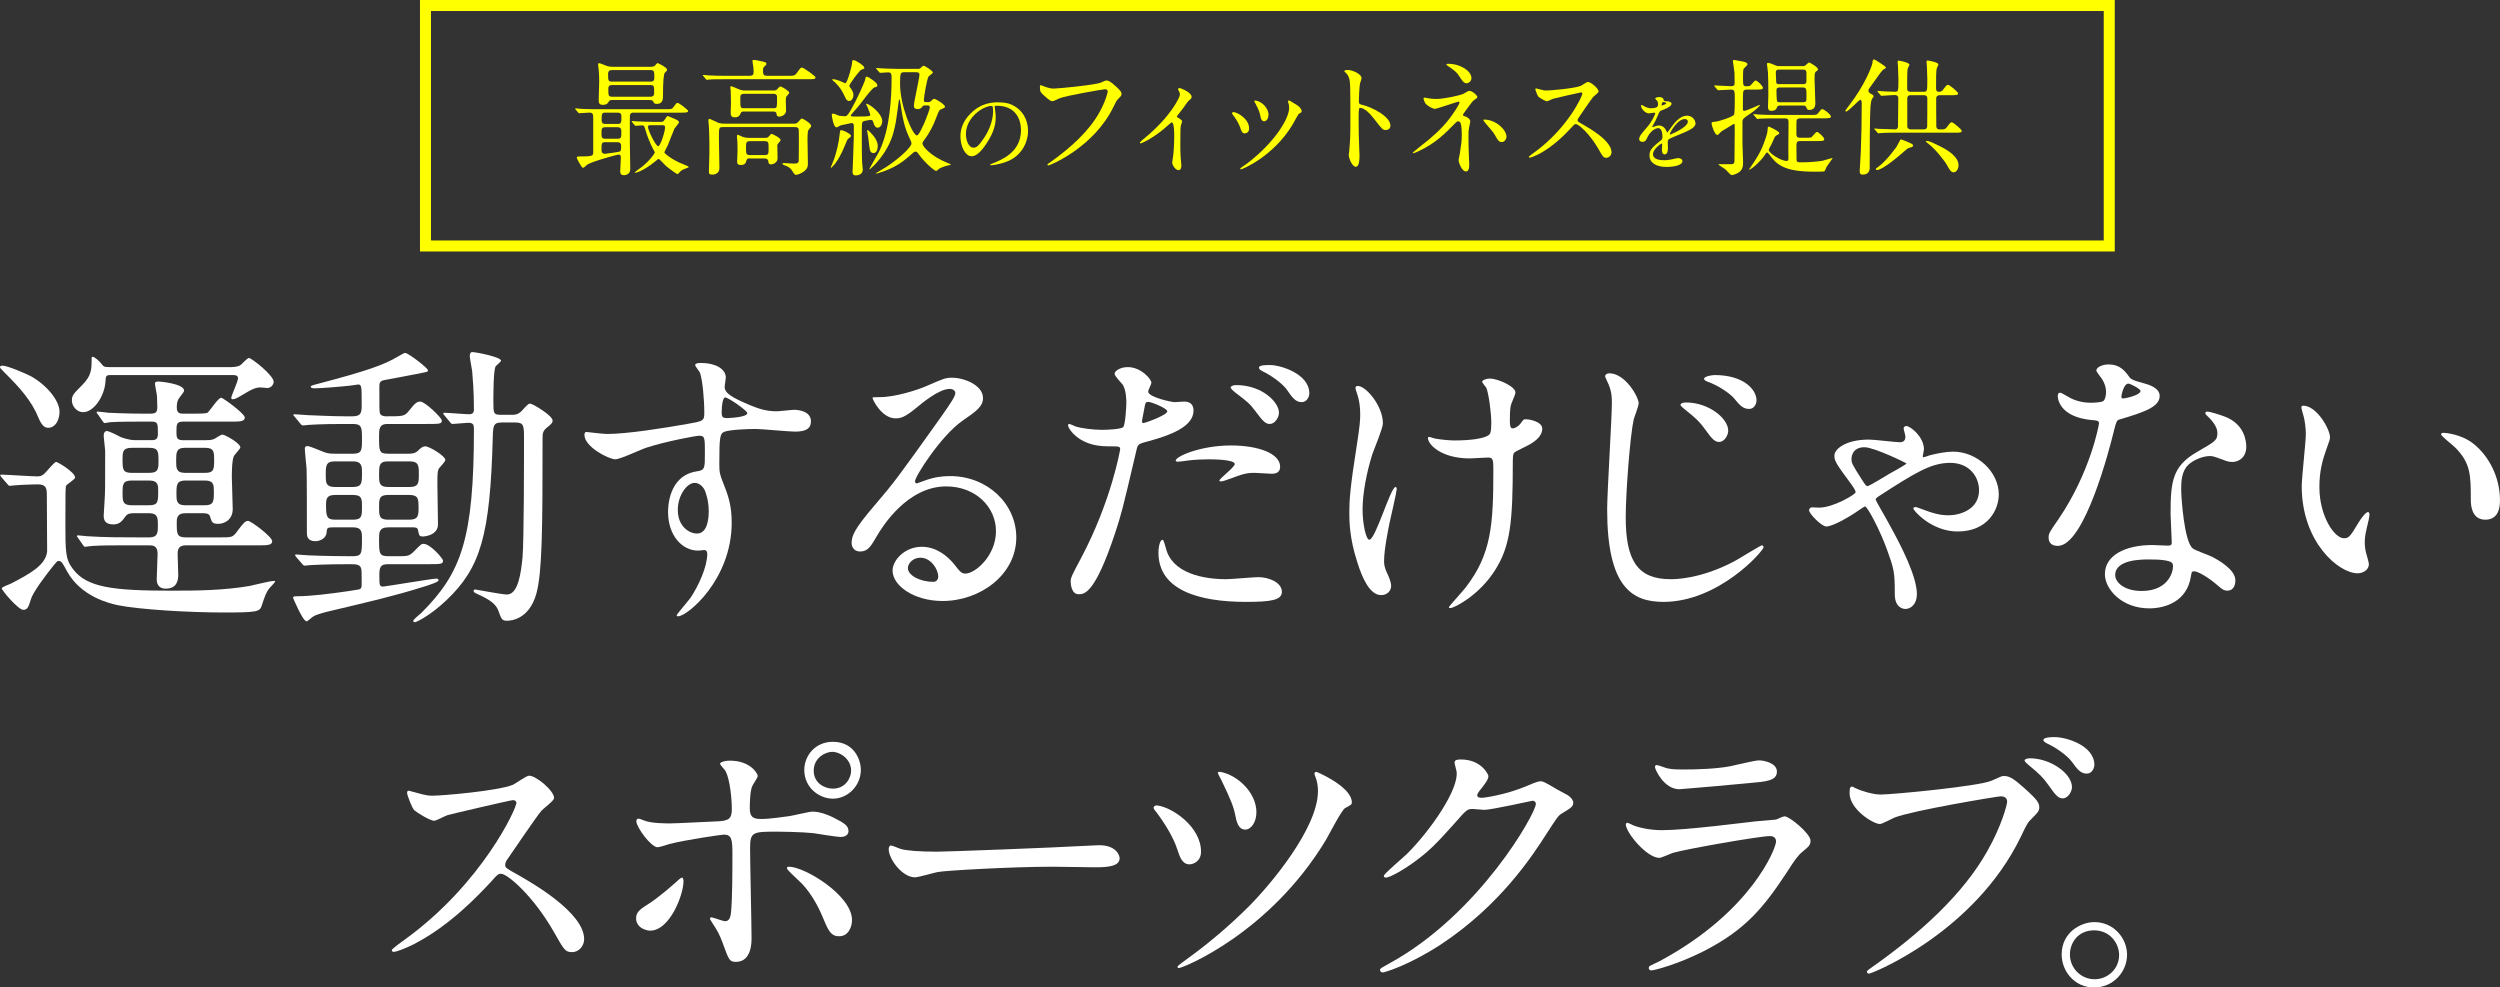
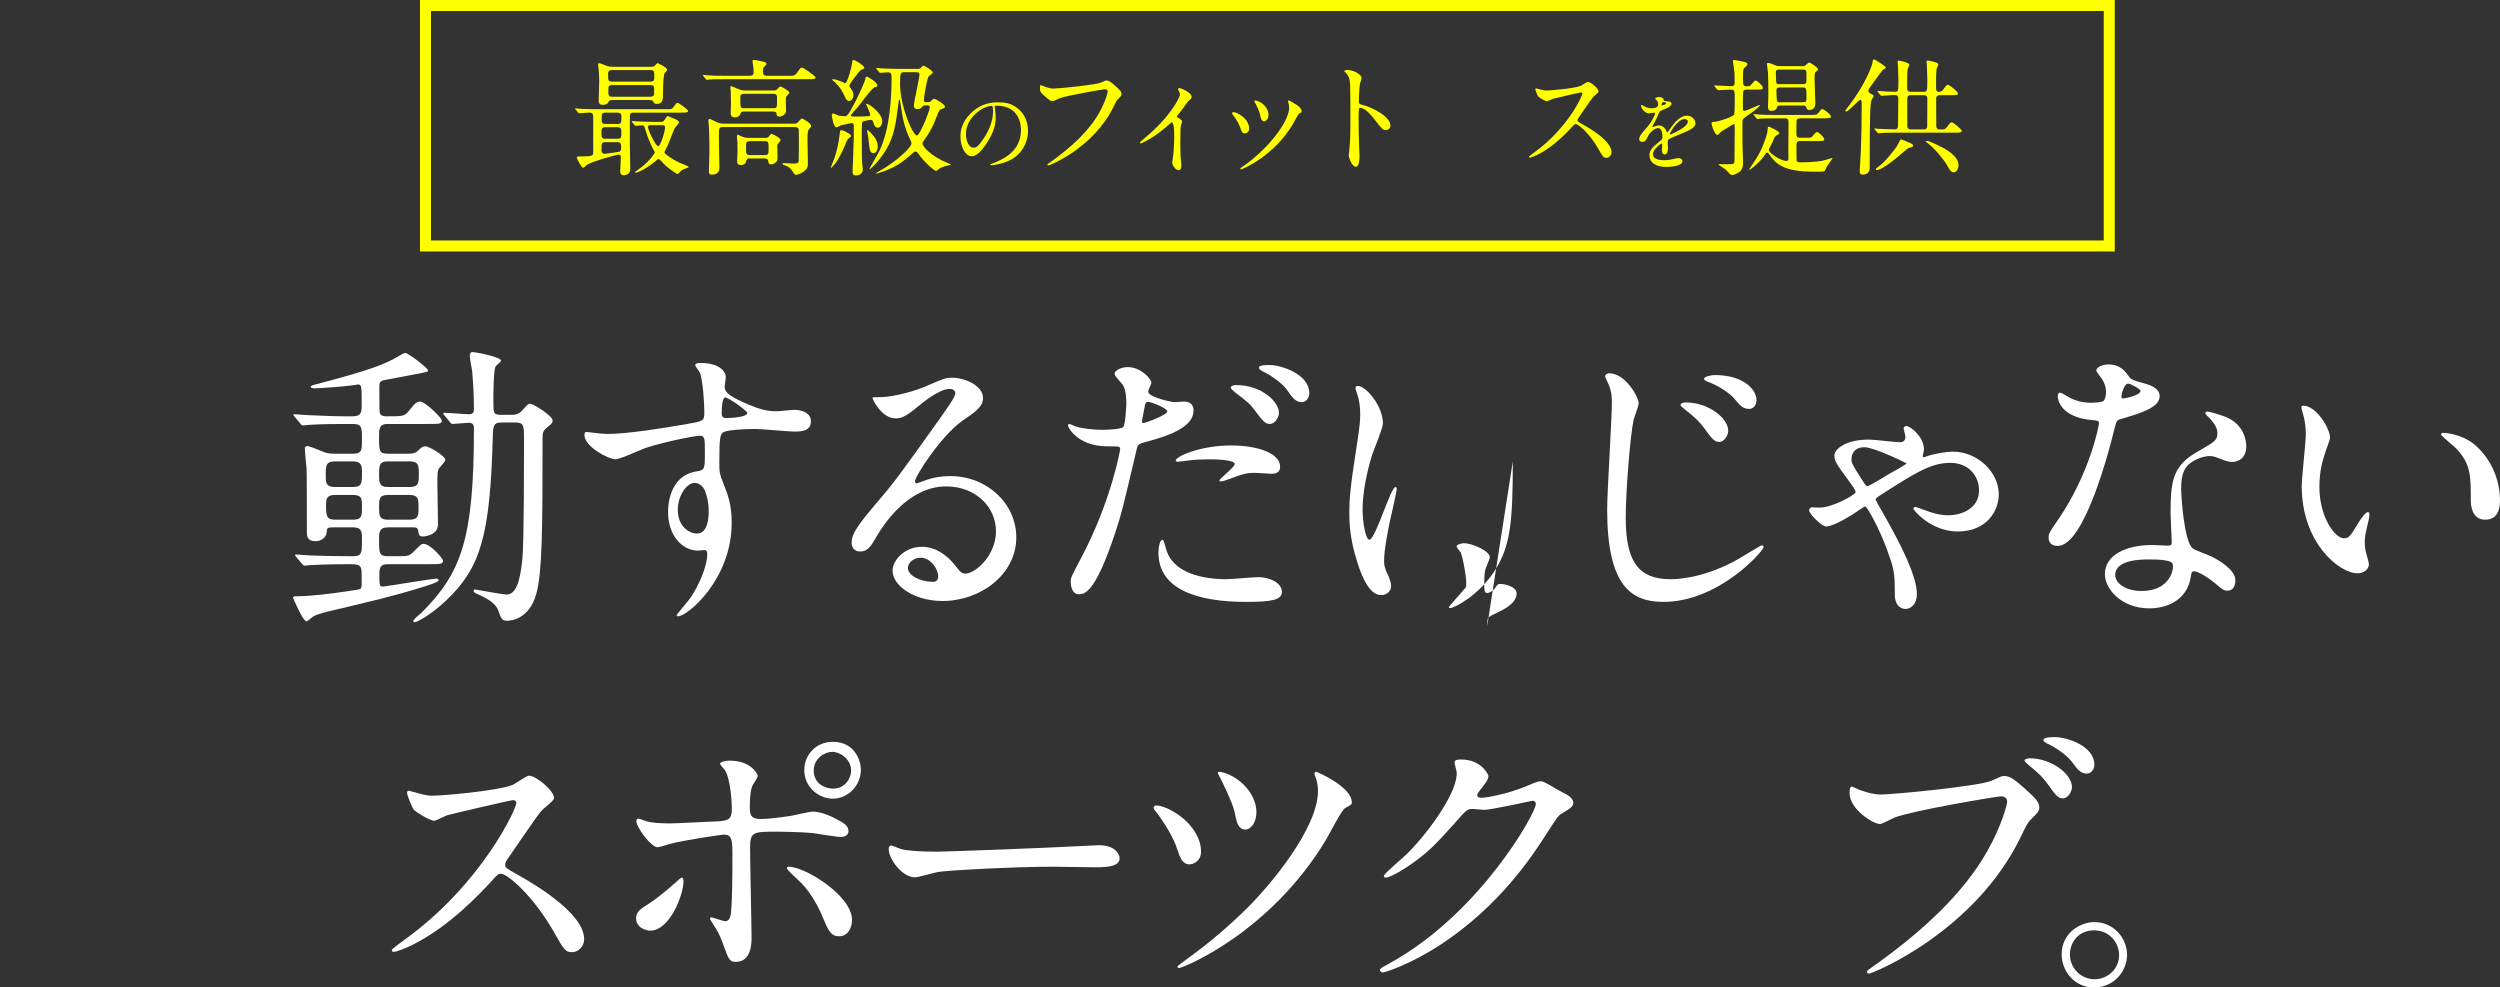
<svg xmlns="http://www.w3.org/2000/svg" id="_レイヤー_2" data-name="レイヤー 2" viewBox="0 0 848.67 335.22">
  <rect x="0" y="0" width="848.67" height="335.22" fill="#333333" stroke="none" />
  <defs>
    <style>
      .cls-1 {
        fill: #fff;
      }

      .cls-2 {
        fill: #ff0;
      }

      .cls-3 {
        fill: none;
        stroke: #ff0;
        stroke-miterlimit: 10;
        stroke-width: 3.74px;
      }
    </style>
  </defs>
  <g id="_レイヤー_1-2" data-name="レイヤー 1">
    <g>
      <g>
-         <path class="cls-1" d="M16.4,145.22c-1.1,0-2.1-.5-3.3-3.3-2.4-6-6.6-10.5-11.4-15.3-1.5-1.5-1.7-1.7-1.7-2,0-.4.5-.5.8-.5,1.8,0,8.4,2.9,9.7,3.6,5.7,3.2,9.7,8.5,9.7,12,0,.4,0,1.2-.3,2.2-.4,1.7-1.7,3.3-3.5,3.3ZM.5,162.02q-.4-.5-.4-.7c0-.2.2-.2.3-.2,1.8,0,10.2.6,12.2.6,1.6,0,2.2-.6,3-1.5,2.8-3.1,3.1-3.4,3.5-3.4.5,0,6.4,3.5,6.4,5.3,0,.6-2.7,2.2-3,2.7-.3.6-.3,1.7-.3,12.2s0,12.8,2.6,16.2c4.7,6.2,13.5,7.3,33.3,7.3,8.9,0,17.8-.1,26.6-1.6,1.1-.2,6.9-1.7,8.2-1.7.3,0,.5,0,.5.2s-1.5,1.8-1.8,2.1c-1.2,1.4-1.6,2.6-2.8,6.2-.6,2-2,2.2-13,2.2-11.7,0-28.6-1-35.9-2.5-2.7-.6-12.3-2.8-17.1-11.4-1.6-3-1.9-3.6-3-3.6-.4,0-.9.7-1.9,1.9-2,2.5-6.7,8.6-7.4,11.1-.8,2.5-1.1,3.6-2.6,3.6-1.7,0-7.3-6.6-7.3-7.3,0-.5,2.8-1.4,3.3-1.7,6.1-3.2,11.6-6.1,12.1-10.8,0-.2-.1-16.1-.1-19.1,0-2.1-.1-3.7-3-3.7-.2,0-5.1.1-7.4.3-.4,0-1.8.2-2.2.2-.3,0-.5-.2-.8-.6l-2-2.3ZM78.5,124.62c2,0,2.9-.5,3.3-.8.4-.4,2.2-2.3,2.7-2.3.9,0,8.4,5.9,8.4,8.1,0,1-1,2.1-2.1,2.1-.3,0-1.9-.2-2.3-.2-.9,0-1.9,0-4.8,1.7-3.5,2.1-3.9,2.3-4.7,2.3-.3,0-.5-.1-.5-.5,0-.7,2.3-5.5,2.3-6.6s-1-1.1-2.1-1.1h-41.1c-1.6,0-1.7.3-1.8,2.2-.3,4.9-3.9,10.4-7.6,10.4-2.1,0-3.8-2-3.8-4,0-1.7.6-2.3,3.4-5.1,3.3-3.3,3.3-5.4,3.3-9.1,0-.2,0-.6.3-.6.8,0,2.4,1.6,2.8,2.1,1,1.3,1.1,1.4,3,1.4h41.3ZM45.5,174.22c-1.4,0-2.2.1-3,1.2-1,1.4-1.9,2.6-4,2.6-2.7,0-3.3-1.3-3.3-3,0-.7.3-4.2.3-5,.2-3,.2-4.3.2-16.8,0-.8-.5-4.6-.5-5.4,0-.3.1-1.5,1.1-1.5.7,0,4.1,1.7,4.8,2.1.3.1,2.6,1,4.8,1h5.5c1.4,0,2.2-.3,2.2-2.1,0-3.6,0-4.2-2.2-4.2h-3.3c-2,0-7.8,0-10.7.2-.3,0-1.5.3-1.8.3s-.5-.2-.8-.7l-1.6-2.3c-.2-.3-.4-.3-.4-.6,0-.2.1-.3.3-.3.5,0,3.1.3,3.7.4,2.3.1,6.9.3,11.7.3h2.5c1.8,0,2.4-.4,2.4-2.2,0-.6-.1-2.8-.1-3.6,0-.7-.7-3.7-.7-4.4s.7-.7,1.3-.7c.4,0,8.6.7,8.6,3.1,0,.5-1.8,2.5-2,3-.5,1-.5,2.4-.5,2.6,0,2.2,1.2,2.2,2.2,2.2h4c1,0,3.5,0,4.2-.3.8-.5,3.6-5.1,4.7-5.1.6,0,8,5.4,8,6.7,0,1.4-1.8,1.4-4.6,1.4h-16.2c-2.4,0-2.4.8-2.4,3.6,0,1.7.1,2.7,2.1,2.7h7.9c.7,0,1.9,0,2.8-.4.4-.2,2.3-1.5,2.8-1.5.8,0,6.1,2.9,6.1,4.4,0,.3-1.8,2.3-2,2.6-.9,1-.9,5.9-.9,7.4,0,1.6.3,9.2.3,10.9,0,3.6-2.8,5-4.9,5s-2.2-.6-2.8-2.5c-.3-1.1-1.7-1.1-2.3-1.1h-6.1c-2.5,0-2.9,1.3-2.9,3.1,0,3.9,0,5.1,3.1,5.1h11.6c3.9,0,4.3,0,5.7-1.9,2.2-3,2.9-3.7,3.8-3.7,1,0,8.2,5.4,8.2,6.9,0,1.4-1.8,1.4-4.6,1.4h-24.6c-2.2,0-2.9.9-2.9,2.9,0,.9.2,6,.2,7.1,0,1.3-.1,4.7-4.2,4.7-2.9,0-3.1-2.2-3.1-3.2,0-1.3.3-7.3.3-8.7,0-2.8-1.8-2.8-2.9-2.8h-9.1c-2.6,0-6.7,0-10.1.2-.3,0-2.4.3-2.5.3-.3,0-.5-.2-.8-.7l-1.6-2.3c-.2-.3-.4-.5-.4-.6,0-.2.1-.3.3-.3.5,0,2.6.3,3.1.3,5.6.4,12.6.4,17.8.4h3.4c2.9,0,2.9-1.7,2.9-4.1s0-4.1-2.9-4.1h-5.2ZM50.7,160.52c3.1,0,3.1-1.5,3.1-3.9,0-3.3,0-4.6-3.1-4.6h-6c-3.1,0-3.1,1.5-3.1,3.9,0,3.3,0,4.6,3.1,4.6h6ZM50.7,171.52c3,0,3-1.3,3-4.9,0-1.8,0-3.5-3-3.5h-6c-3.1,0-3.1,1.5-3.1,4.2s0,4.2,3.1,4.2h6ZM62.8,152.02c-3,0-3,1.6-3,4.5,0,2.3,0,4,3,4h6.9c2.9,0,3-1.3,3-4.3,0-2.7,0-4.2-3-4.2h-6.9ZM63,163.12c-3.1,0-3.1,1.5-3.1,4.6,0,2.1,0,3.8,2.9,3.8h6.8c3,0,3-1.4,3-4.7,0-2.1,0-3.7-3-3.7h-6.6Z" />
        <path class="cls-1" d="M131.48,143.92c-2.8,0-2.8,1.9-2.8,4.2,0,5.1,0,5.9,3.1,5.9h6.9c.8,0,2.2,0,3.2-1,.8-.8,1.5-1.5,2.5-1.5,1.4,0,6.8,3.3,6.8,4.6,0,.6-1.8,2.4-2.1,2.8-.6.9-.6,2.2-.6,5.3,0,2.2.2,11.9.2,13.8,0,3.7-4.6,4.1-5,4.1-1.4,0-1.4-.3-1.8-2.3-.2-.8-1.1-.8-1.6-.8h-8.5c-3.1,0-3.1,1.8-3.1,3.8,0,5.1,0,6,3.2,6h2.7c3.9,0,4.3,0,6-1.7,2.2-2.2,2.4-2.5,3.2-2.5,2.4,0,6.6,5.1,6.6,5.6,0,1.3-.5,1.3-5.3,1.3h-12.8c-2.3,0-3.5.1-3.5,3.3,0,3.9,0,4.3,1.3,4.3.6,0,16.7-2.7,18-2.7.2,0,.8,0,.8.6s-3.9,1.8-5.2,2.2c-10.2,3.2-18.6,5.1-31.2,8.1-.8.2-4.9,1.1-6.2,2-.4.2-1.8,1.6-2.2,1.6-1.3,0-4.6-8-4.6-8,0-.4.5-.5.8-.5,5.4,0,12-.9,17.6-1.7.4-.1,4.1-.6,4.2-.7.7-.3.7-1,.7-1.8,0-1.5,0-4.4-.1-4.9-.3-1.8-1.7-1.8-4.1-1.8-8.7,0-12.4.3-13,.3-.4,0-1.9.2-2.1.2-.3,0-.5-.1-.9-.6l-2-2.3q-.4-.5-.4-.7c0-.2.2-.2.4-.2.4,0,3.5.3,4.2.3,4.3.2,10.6.3,14.8.3,3.3,0,3.3-.8,3.3-6.2,0-1.8,0-3.6-2.9-3.6h-7.1c-1.7,0-1.9.2-2,1.7-.1,1.9-2.1,3-3.8,3-2.9,0-2.9-2-2.9-3,0-7.2,0-18.8-.1-21.6-.1-1.1-.6-5.9-.6-6.9,0-.4.2-.8.9-.8.6,0,3.3,1.1,5,1.8,1.4.6,2.2.8,4.3.8h6.2c3,0,3-1.3,3-4.9,0-3.9,0-5.2-3-5.2h-3.2c-8.2,0-11.4.3-11.7.3s-1.8.2-2.1.2c-.4,0-.6-.2-.9-.6l-1.9-2.3c-.4-.5-.5-.5-.5-.7,0-.1.2-.2.4-.2.7,0,3.8.3,4.4.3.9,0,8,.4,12.7.4h2.6c3.1,0,3.1-1.5,3.1-4.1,0-6,0-6.7-1.2-6.7-.1,0-2.6.4-2.9.4-2.5.3-9.7.9-11.9.9-.8,0-1.3-.2-1.3-.5,0-.4.4-.5,2.7-1.1,16.3-4.3,22.1-6.3,27.1-9.3,1.7-1,1.9-1.1,2.3-1.1,1,0,7.7,5.1,7.7,5.9,0,.5-.2.5-2.2.9-2,.4-10.8,2.1-12.6,2.4-1.6.3-1.7,1-1.7,2.4,0,7.4,0,8.2.2,8.9.3.8,1.3,1,2.1,1,5.6,0,6.2,0,7.6-1.7,2.1-2.6,2.7-3.3,4-3.3,1.6,0,7.3,5.5,7.3,6.4,0,1.2-.6,1.2-5.4,1.2h-13.1ZM119.78,165.32c3.1,0,3.1-1.4,3.1-4.7,0-2.3,0-4-3.1-4h-6.1c-3.1,0-3.1,1.5-3.1,4.8,0,2.3,0,3.9,3.1,3.9h6.1ZM119.78,176.42c3.1,0,3.1-1.3,3.1-4.3,0-2.8,0-4.1-3.1-4.1h-6c-3,0-3.1,1.4-3.1,3.6,0,3.8.3,4.8,3.2,4.8h5.9ZM131.68,156.62c-3,0-3,1.6-3,4.5,0,2.6,0,4.2,3,4.2h7.4c3.1,0,3.1-1.5,3.1-4.4,0-2.7,0-4.3-3.1-4.3h-7.4ZM131.68,168.02c-3,0-3,1.5-3,4.1,0,2.8,0,4.3,3,4.3h7.3c3.1,0,3.1-1.6,3.1-4.1,0-2.8,0-4.3-3.1-4.3h-7.3ZM170.28,143.42c-2.8,0-2.9,1.2-3,5-.9,33.4-4.1,44.3-15.8,55.4-5.6,5.3-10.2,7.4-10.6,7.4s-.6-.2-.6-.4c0-.6,2.3-2.3,2.7-2.7,13.5-13.5,17.9-24.8,17.9-62.4,0-1.5-.2-2.2-1.9-2.2-.9,0-4.5.4-5.3.4-.4,0-.6-.2-.9-.6l-1.9-2.3c-.4-.4-.4-.5-.4-.7,0-.1.1-.2.3-.2,1.3,0,7.2.5,8.4.5s1.7-.4,1.7-1.7c0-6.3-.4-10.5-.6-13-.1-.8-.8-4.2-.8-5,0-.5.1-1.4.8-1.4,1.4,0,9.8,1.7,9.8,2.9,0,.4-1.6,1.6-1.8,1.9-.8,1.1-.8,10.1-.8,11.9,0,4.2,0,4.6,2.8,4.6h3.3c1.1,0,2.2,0,3.5-1.3,2-2.2,2.3-2.5,2.9-2.5.9,0,7.6,4.1,7.6,5.7,0,.7-.1,1-2,2.5-1.3,1.1-1.4,1.9-1.4,3.5,0,30.7-.1,45.4-2.1,52.8-2.5,8.9-8.8,9.2-10,9.2-1.7,0-1.9-.6-2.9-3.4-.8-2.2-2.8-3.6-5.9-5.1-2.2-1-2.5-1.1-2.5-1.7,0-.4.4-.4.6-.4.3,0,9,1.7,10.7,1.7,3.9,0,4.8-7.6,5.3-12.6.5-5.9.5-32.6.5-40.3,0-4.4,0-5.5-3-5.5h-4.6Z" />
        <path class="cls-1" d="M206.09,147.32c6.9,0,19.9-2.1,27.2-3.4,5.2-.9,5.8-1,5.8-3.6,0-4.9-.6-11-1.4-13.6-.1-.5-1.7-2.3-1.7-2.8,0-.7,1.5-.7,2.1-.7,4.4,0,8.3,1.8,8.3,5,0,.5-.4,2.6-.4,3.1,0,2.3,2.9,3.8,8.8,6.3,2.5,1,5.1,2,8.8,2,1,0,5.2-.5,6-.5,1.3,0,5.7.4,5.7,3.9,0,2.6-1.9,3.5-5.4,3.5-2.1,0-11.4-.9-13.3-.9-2.4,0-8.9.2-10.8,1-1.4.6-1.6,2-1.6,10.8,0,2.8.1,3.5,1.3,6.5,1.7,4.2,2.9,7.6,2.9,13.5,0,19.4-15.1,31.8-18.2,31.8-.2,0-.5-.1-.5-.4,0-.2,4.1-5,4.8-6,2.6-3.9,5.6-10.4,5.6-14.7,0-.3,0-1.4-1-1.4-.3,0-1.8.2-2.1.2-5.4,0-10.2-5.1-10.2-13.1,0-1.3,0-12.3,9.7-13.8,2.8-.4,2.8-1,2.8-6.1,0-5.4,0-6-2-6-1,0-11.2,1.9-17.7,4-1.7.5-9,4-10.7,4-2.2,0-10.5-4.2-10.5-8.3,0-.4.2-.9.5-1,1,.1,5.8.7,7.2.7ZM235.79,163.92c-2.5,0-5.7,4.1-5.7,9.2,0,5.6,3.9,8,6.5,8,3.9,0,4-6,4-7.6,0-3.6-1-6.2-1.3-7-.3-.7-1.5-2.6-3.5-2.6ZM244.99,140.02c0,1.6.4,1.9,1.8,1.9.4,0,6.9-.2,6.9-1.7,0-.8-6.7-5.5-7.6-5.3-.7.2-1.1,2.5-1.1,5.1Z" />
        <path class="cls-1" d="M338.1,180.32c0-8.2-6.9-15.2-16.9-15.2-13.2,0-21.7,13.7-23.5,16.8-2,3.4-3,5.3-5.7,5.3-2.4,0-2.9-2-2.9-2.8,0-2.5.8-4.7,7.9-13,6.5-7.6,7.5-8.9,22.6-30.1,3.3-4.7,4.7-6.8,4.7-7.9,0-.7-.7-1.4-1.9-1.4-3.7,0-9.6,5-11.3,6.4-4,3.3-5.4,3.6-7.1,3.6-4.7,0-7.8-6.4-7.8-6.9,0-.3.3-.3,2.4-.3,5.3,0,12.7-2.4,15.5-3.6,6.2-2.7,6.9-3,9.1-3,4,0,10.5,2.5,10.5,6.9,0,2.9-2.3,4.5-7.1,7.8-7.2,5.1-16,18.8-16,20.5,0,.3.3.7.6.7.6-.2,1.9-.7,2.5-.9,3.2-1.2,6-1.6,8.8-1.6,12.8,0,22.5,9.5,22.5,20.8,0,12.7-12.3,21.6-25,21.6-9.9,0-17-5.3-17-10.3,0-3.6,4.2-8.1,9.9-8.1,4.7,0,8.6,2.8,11.4,6.4,1.4,1.8,2,2.7,3.4,2.7,3.4,0,10.4-6.1,10.4-14.4ZM312.4,189.32c-2.4,0-4.2,1.9-4.2,3.5,0,2.6,4.3,4.7,8.6,4.7,1,0,1.7-.7,1.7-1.8,0-2.4-2.4-6.4-6.1-6.4Z" />
        <path class="cls-1" d="M367.06,189.32c10.3-19.5,13.2-36.7,13.2-36.8,0-1-.4-1-3.6-1-2.1,0-5.6-.1-8.9-1.8-3.2-1.6-5.2-4.4-5.2-5.4,0-.3.3-.4.4-.4.4,0,1.9.8,2.3.9,1.5.5,5.6,1.1,8.9,1.1,1.5,0,6.3-.2,7.1-.9.8-.7,1.1-7.5,1.1-8.2,0-.8,0-4.2-1.2-6.2-.4-.5-2.8-3-2.8-3.7,0-1,1.9-2.3,4.5-2.3,4.5,0,8,4.1,8,5.3,0,.5-1.1,2.5-1.1,3,0,1.9,8,3.6,9,3.6.4,0,2.6-.2,3.1-.2.8,0,3.3,0,3.3,3.1,0,5.6-8.5,8.5-15.1,10.3-3.4.9-3.8,1-4.2,2.8-5.1,21.8-5.2,21.9-7.3,28.4-6.9,20.8-10.5,20.8-12.4,20.8-2.4,0-2.7-3.3-2.7-4.4,0-1.2.5-2.2,3.6-8ZM388.16,143.62c.5,0,8.1-2.7,8.1-4,0-1-5.4-3.2-6.5-3.2-.6,0-.9.2-1.1,1.2-.4,2-.4,2.3-.9,4.7-.1.7-.2,1.3.4,1.3ZM395.76,186.02c2.1,8.7,12.9,10.6,20.5,10.6,1.7,0,9.3-.7,10.9-.7,3.4,0,8,1.7,8,5,0,2.8-3.7,3.4-12.2,3.4-16.2,0-29.7-4.1-29.7-16.7,0-2.3.6-4.4,1.4-4.4.4,0,1,2.5,1.1,2.8ZM417.86,151.22c9.5,0,16.7,2.8,16.7,7.2,0,2.4-2.1,2.4-2.9,2.4-.9,0-4.8-.3-5.6-.3-1.8,0-3.3,0-7.4,1.6-2.5.9-3.5,1.3-4.2,1.3-.2,0-.5,0-.5-.3,0-.7,5.2-4.5,5.2-5.6,0-1.5-7.1-1.6-8.6-1.6-2.2,0-4.9.1-7.2.4-.6.1-2.9.4-3.3.4-.3,0-.8,0-.9-.2-.7-1.3,8-5.3,18.7-5.3ZM434.17,140.12c0,1.6-1.4,3.8-3.1,3.8-1.4,0-2.2-.7-5.1-4.6-1.7-2.3-2.6-3-6.8-6.2-.4-.3-1.4-1.2-1.4-1.6s.9-.8,1.8-.8c8.9,0,14.6,5.8,14.6,9.4ZM444.47,133.52c0,1.3-.9,3-2.6,3-2.2,0-3.4-1.9-5-4.2-1.3-1.9-5.1-4.8-8.3-6.3-1-.5-1.2-.9-1.2-1.2,0-.9,2.3-.9,3.8-.9,3.4,0,13.3,2.9,13.3,9.6Z" />
-         <path class="cls-1" d="M469.45,143.72c0,1.7-3.1,9-3.6,10.5-2,6.4-3.3,13.4-3.3,18.8,0,4.5,1.1,10.2,2.3,10.2,2.1,0,7.2-17.9,8.9-17.9.3,0,.4.4.4.7,0,.8-2,9.5-2.4,11.3-.4,1.9-1.9,9.2-1.9,13.1,0,.9,0,2.1,1.2,4.5.2.4,1.2,2.6,1.2,4,0,1.6-1.3,3.1-3.4,3.1-3.8,0-6.4-5.7-8.1-11.2-2.6-8-2.7-13.7-2.7-16.8,0-3.9.2-8.1,2.5-22.6,1.1-7,1.2-8.8,1.2-10.8,0-2.4-.3-4.7-1-6.8-.5-1.5-.6-1.7-.6-2s0-.8.8-.8c2.7,0,8.5,6.7,8.5,12.7ZM513.55,156.62c0,20.7-.8,28.9-6.2,37.2-5.3,8.3-13.7,12.6-15,12.6-.2,0-.5,0-.5-.3s4.9-5.6,5.7-6.7c8.7-11.3,9.4-21,9.4-40.1,0-3.4-.2-4-1.8-4-1,0-5.4.3-6.2.3-9.8,0-14.2-4.8-14.2-6.9,0-.2.1-.4.3-.4.6,0,1.6.5,2.3.6,2.4.4,5,.6,6.3.6,1.5,0,9,0,11.7-1.8.5-.4.9-.8.9-4.2s-.9-10.1-1.7-11.9c-.2-.3-1.4-1.7-1.4-2,0-.5,1.2-1.1,2.6-1.1,2.8,0,8.7,2.7,8.7,4.7,0,.8-1.5,3.8-1.6,4.5-.3,1.6-.3,3.8-.3,5.2,0,1.7.2,2.5,1,2.5.9,0,2.2-1,2.6-1.6,1-1.4,1-1.5,2-1.5.7,0,5.4.7,5.4,3.2,0,3-3.4,5-5.7,6.1-3.1,1.5-3.7,1.8-4,2.3-.3.6-.3,2.3-.3,2.7Z" />
+         <path class="cls-1" d="M469.45,143.72c0,1.7-3.1,9-3.6,10.5-2,6.4-3.3,13.4-3.3,18.8,0,4.5,1.1,10.2,2.3,10.2,2.1,0,7.2-17.9,8.9-17.9.3,0,.4.4.4.7,0,.8-2,9.5-2.4,11.3-.4,1.9-1.9,9.2-1.9,13.1,0,.9,0,2.1,1.2,4.5.2.4,1.2,2.6,1.2,4,0,1.6-1.3,3.1-3.4,3.1-3.8,0-6.4-5.7-8.1-11.2-2.6-8-2.7-13.7-2.7-16.8,0-3.9.2-8.1,2.5-22.6,1.1-7,1.2-8.8,1.2-10.8,0-2.4-.3-4.7-1-6.8-.5-1.5-.6-1.7-.6-2s0-.8.8-.8c2.7,0,8.5,6.7,8.5,12.7ZM513.55,156.62c0,20.7-.8,28.9-6.2,37.2-5.3,8.3-13.7,12.6-15,12.6-.2,0-.5,0-.5-.3s4.9-5.6,5.7-6.7s-.9-10.1-1.7-11.9c-.2-.3-1.4-1.7-1.4-2,0-.5,1.2-1.1,2.6-1.1,2.8,0,8.7,2.7,8.7,4.7,0,.8-1.5,3.8-1.6,4.5-.3,1.6-.3,3.8-.3,5.2,0,1.7.2,2.5,1,2.5.9,0,2.2-1,2.6-1.6,1-1.4,1-1.5,2-1.5.7,0,5.4.7,5.4,3.2,0,3-3.4,5-5.7,6.1-3.1,1.5-3.7,1.8-4,2.3-.3.6-.3,2.3-.3,2.7Z" />
        <path class="cls-1" d="M556.28,136.92c0,.9-1.5,4.7-1.7,5.5-1.2,5.4-2.7,24.7-2.7,33.2,0,14.5,3.9,21,15.2,21,1.4,0,10.2,0,21.7-6.1,1.5-.8,8.9-5.4,9.3-5.4s.6.4.6.6c0,1.3-15.2,18.6-34,18.6-10.8,0-19.1-5.2-19.1-31.4,0-5.8,1.6-31,1.6-36.1,0-1.6,0-3.7-1.1-6.3-.1-.2-1.2-2.6-1.2-2.7,0-.7.7-1.1,1.4-1.1,5.5,0,10,8.1,10,10.2ZM586.68,146.22c0,1.4-1.2,3.8-3.1,3.8-1.4,0-2.3-.8-5-4.6-1.6-2.2-2.8-3.4-6.7-6.5-.4-.3-1.4-1.1-1.4-1.5,0-.5.9-.8,1.8-.8,7.8,0,14.4,5.4,14.4,9.6ZM596.28,135.92c0,1.2-.8,2.9-2.5,2.9-2.2,0-3.3-1.4-5.2-3.7-1.6-1.8-5.6-4.4-8.8-5.5-1-.4-1.3-.7-1.3-1,0-.9,2.7-1.3,3.6-1.3,9.8,0,14.2,4.9,14.2,8.6Z" />
        <path class="cls-1" d="M617.62,172.32c4.7,0,12.3-4.5,12.3-5.2,0-.5-.4-1.2-1.3-2.5-5.4-7.3-5.9-8.1-5.9-10,0-2,3.5-5.4,11.8-5.4,1.7,0,8.9.9,10.4.9,1.4,0,1.9-.7,1.9-2,0-.4-.6-2.3-.6-2.7,0-.6.6-.8.9-.8,1.4,0,6,3.7,6,7.9,0,.4-.4,2.1-.4,2.3s0,.4.2.4c.3,0,2-.6,2.3-.7,2.4-.6,5.3-1.2,7.8-1.2,8.2,0,15.5,6.9,15.5,14.5,0,5.2-3.7,12.6-14,12.6-8.8,0-15-7.1-15-7.8,0-.2.2-.5.7-.5.3,0,.6.1,3.3,1.1,2.1.8,4.8,1.7,7.9,1.7,4,0,10.4-2,10.4-8.5,0-4.5-3.2-9.3-9.8-9.3s-12.1,3.5-24.5,11.5c-.3.2-.8.6-.8,1,0,.3,4,7.1,4.7,8.5,4.1,7.4,9.3,17.6,9.3,23.6,0,3.4-2.1,5-3.9,5-.6,0-3.6-.3-3.6-5,0-7.8-.3-8.6-2.7-15.3-2.4-6.6-6.6-14.5-7.4-14.5-.3,0-3.4,2.2-3.9,2.5-.3.2-6.7,4.3-9.3,4.3-1.5,0-5.8-4.3-5.8-5.5,0-.6.5-1,1-1s1.3.1,2.5.1ZM632.92,151.82c-4.4,0-4.4,3.7-4.4,4,0,1.4.3,1.9,3.4,6.8,1.4,2.2,1.6,2.4,2.1,2.4.4,0,6.3-3.5,7.4-4.2.9-.5,5.8-3.2,5.8-3.5,0-.1-11-5.5-14.3-5.5Z" />
        <path class="cls-1" d="M714.94,133.02c0-1.5-.5-3-1.4-4.4-.3-.5-1.9-2.4-1.9-2.8,0-1.2,2.1-2.1,4.1-2.1,4,0,5.6,2.2,7.2,4.4.5.7,1.5,1.1,4.5,1.9,1.9.5,5.7,1.6,5.7,4.4,0,3.8-5.6,5.6-13.7,8-.9.3-1,.6-1.9,4.1-1.2,5-9.8,38.8-19,38.8-2.7,0-3.1-1.8-3.1-2.8,0-1.4.3-1.9,3.3-6.2,10.9-16,13.8-32.1,13.8-32.6,0-.9-.7-1-2.2-1.1-11.8-1-11.8-8-11.8-8.1,0-.4.1-1.2.7-1.2.4,0,.7.1,2.7,1.3,1.1.7,3.9,2.1,7.7,2.1.2,0,3.7,0,4.4-.6.7-.6.9-2.2.9-3.1ZM743.74,195.62c-1.3,8.7-8.9,10.9-14.1,10.9-9.5,0-15.1-6.6-15.1-11.6,0-6.5,7.1-9.9,16.1-9.9.8,0,4.5.2,5.2.2.9,0,1.4-.1,1.4-1.1,0-1.5-.4-8.2-.4-9.6,0-11,.6-16.3,9-21.1,6.2-3.6,6.9-3.9,6.9-6.5,0-2.2-2.2-4.5-2.8-5.1-.9-.8-1.3-1.2-1.3-1.6,0-.3.3-.5.7-.5.7,0,3.8.9,5.9,1.7,6.9,2.6,7.3,8.7,7.3,10.2,0,3.8-2.7,5.2-4.7,5.2-.1,0-1.3,0-2.3-.4-3.8-1.4-4.2-1.6-5.4-1.6-2.4,0-5.7,1.4-7.3,3-2.3,2.2-2.4,5.8-2.4,8.3s1,18,4,20.1c.9.7,5.6,2.3,6.5,2.8,2.1,1.1,7.9,4.3,7.9,8,0,1.7-.7,3.5-2.7,3.5-1,0-1.6-.3-3.1-1.6-2.7-2.4-7.3-5.5-8.7-4.9-.4.2-.4.6-.6,1.6ZM729.34,189.92c-2.3,0-11.3,0-11.3,5.3,0,2.4,3,5.4,9,5.4,9.7,0,11.1-7.6,10.5-9.2-.5-1.5-5.9-1.5-8.2-1.5ZM726.64,132.72c0-.7-3.5-2.5-4.1-2.5-1.7,0-2.4,4.1-2.4,4.4,0,.2.1.5.2.6.3.3,6.3-1,6.3-2.5Z" />
        <path class="cls-1" d="M790.96,148.42c0,.8-.2,1.1-1.2,4-1.4,3.9-2.4,7.6-2.4,12.9,0,10.1,5.2,17.4,8.3,17.4,1.7,0,2.1-.5,5.1-5.5.6-1,2.3-3.4,3.1-3.4.3,0,.5.4.5.8s-.2,1.7-.3,2c-1.1,4.6-1.3,5.5-1.3,7.6,0,1.7.3,3,.6,4,.3,1.1.8,2.8.8,3.3,0,2-2.1,3.1-3.8,3.1-6.4,0-19-10.5-19-29.6,0-2.8,1.4-15.1,1.4-17.7,0-2-.4-4.7-.7-5.8-.7-2.5-.8-2.8-.8-3.4,0-.3.4-.4.6-.4,4.6,0,9.1,8,9.1,10.7ZM839.76,150.72c5.1,4.1,8.9,11.2,8.9,19.1,0,1.9-.2,6.6-5,6.6s-4.9-5.4-4.9-6.7c0-8.3,0-12.5-5.3-17.8-.8-.8-4.8-3.9-4.8-4.5,0-.3.4-.5.9-.5.1,0,5.9.3,10.2,3.8Z" />
        <path class="cls-1" d="M174.1,271.62c-.7,0-21.7,4.9-22.2,5.1-.7.2-3.8,1.9-4.5,1.9-1.5,0-6.2-3-6.8-3.6-.7-.7-2.4-5.1-2.4-5.8,0-.5.1-.8.6-.8.1,0,2.3.6,2.6.7,3.1.9,4.3,1,5.3,1,3.4,0,22.2-1.6,27.4-3.7.9-.4,4.6-3.1,5.5-3.1,2.4,0,8.5,5.1,8.5,7.6,0,.9-3.7,3.6-4.3,4.3-2,2.4-9.9,14.1-11.5,16.4-.4.5-.8,1.2-.8,2,0,.9.2,1.1,4.4,3.4,4.5,2.6,22.4,12.7,22.4,21.8,0,2.3-1.8,4.4-4.1,4.4s-2.7-.7-6.2-6.9c-6.9-12.1-15.7-19.7-17.9-19.7-1,0-1.3.3-3.5,2.8-3.5,3.7-13.7,14.9-26.7,21.4-2.7,1.3-5.4,2.3-6.2,2.3-.2,0-.7,0-.7-.6,0-.4,4-3.3,4.6-3.7,26.1-18.9,38-44.8,37.7-46.4-.2-.8-1-.8-1.2-.8Z" />
        <path class="cls-1" d="M215.93,311.82c0-1.9.9-2.9,3.8-4.7,3.9-2.4,9-7,9.8-7.7.5-.5,1.6-1.5,2-1.5s.5.9.5,1.2c0,4.7-4.7,16.8-11.3,16.8-.8,0-1.4-.2-1.9-.4-1.3-.4-2.9-1.7-2.9-3.7ZM255.13,318.42c0,1.5,0,8.1-5.3,8.1-2.2,0-2.4-.6-4.5-6.4-1.2-3.2-1.7-4-3.7-7.1-.4-.7-.6-.9-.6-1.2s.2-.4.4-.4c.7,0,4,1.3,4.7,1.3,1.3,0,1.8-1.1,2-2.7.5-4.7.5-14.7.5-20.1,0-4.8-.2-6.6-2.9-6.6-.6,0-12.6,1.7-18.5,3.2-.6.2-3.4,1.1-4,1.1-2.2,0-7.2-6.8-7.2-8.8,0-.5.1-.9.7-.9.4,0,.6.1,1.9.6,2.3,1,7.4,1,8.9,1,2.3,0,13.1-.6,16.1-.7,3.8-.2,4.8-.9,4.8-4.2s-.6-9.9-2.1-12.8c-.2-.5-1.9-2.1-1.9-2.6,0-.3,1.1-1,3.4-1,6.9,0,9.4,4.4,9.4,5.2,0,.6-1.6,2.8-1.8,3.3-.9,1.8-.9,6.7-.9,7.7,0,3.1,1.3,3.6,3.9,3.6,3.2,0,8-.8,9.7-1,1.3-.2,6.6-1.5,7.7-1.5,3,0,6.4,1.5,9.7,3.4,1.1.7,2.5,1.5,2.5,3.2,0,1.9-2.2,2-2.6,2-1.5,0-8-1.1-9.4-1.3-3.8-.4-11.1-.5-11.9-.5-8.6,0-9.5,0-9.5,5.7,0,4.8.5,26.1.5,30.4ZM279.23,311.22c-1.7-4.2-4.8-9.4-8.1-12.3-1.5-1.4-4-3.7-4-4.2s.5-.5.7-.5c5.3,0,21.4,9.7,21.4,18.1,0,2.3-1.2,5.6-4.5,5.5-2.8,0-3.7-2.3-5.5-6.6ZM292.23,261.32c0,5.4-4.4,9.8-9.5,9.8-4.7,0-9.7-3.8-9.7-9.7,0-5,3.8-9.6,9.7-9.6,7.3,0,9.5,6.2,9.5,9.5ZM276.23,261.62c0,4.3,3.8,6.1,6.5,6.1,4.4,0,6.2-3.8,6.2-6.1,0-3.9-3.7-6.4-6.4-6.4-2.3,0-6.3,2-6.3,6.4Z" />
        <path class="cls-1" d="M370.88,287.02c.6,0,1.7-.1,2.2-.1,6.1,0,7,3.7,7,4.4,0,2.8-4.1,3.1-8.3,3.1-2.3,0-12.3-.2-14.3-.2-13.8,0-36.7,1.3-39.1,1.8-1.2.2-6.6,1.8-7.8,1.8-4.3,0-8.9-6.2-8.9-9.6,0-.6.3-1.2.8-1.2s2.9,1.1,3.4,1.2c1.7.5,5.8.9,12.2.9,3.3,0,38.2-1.3,52.8-2.1Z" />
        <path class="cls-1" d="M407.71,289.12c0,3.3-2.7,4.3-3.9,4.3-2.5,0-3.3-2.5-4.2-5.2-1.3-4.1-4.6-9.3-7.2-12.7-.7-.8-.8-1.1-.8-1.3,0-.5.6-.9,1.2-.8,5.1.6,14.9,7.2,14.9,15.7ZM458.91,272.42c0,.6-.2.8-2.3,1.9-1.2.7-5.5,9.1-6.5,10.8-19.1,31.7-48.6,43.5-49.9,43.5-.4,0-.5-.3-.5-.5s1.9-1.6,3-2.4c7.5-5.4,14.6-11.4,21.2-18,7.2-7.2,23.5-26.5,23.5-39.2,0-1.4-.2-3.2-.9-4.9-.1-.2-.3-.8-.3-1,0-.4.3-.6.7-.6.1,0,12,5,12,10.4ZM426.51,275.72c0,3.4-1.8,5.9-3.8,5.9-2.4,0-3-2.9-3.4-5-.5-2.6-1.5-5.2-4.6-11.6-.2-.5-1.3-2.3-1.3-2.7,0-.3.6-.3.8-.3,5.8,1,12.3,7,12.3,13.7Z" />
        <path class="cls-1" d="M493.77,258.82c0-1,1.4-1,2.2-1,7,0,9.3,5.2,9.3,5.6,0,1.2-1,2.5-3,5-.5.7-.8,1.1-.8,1.6,0,.8,1.2.8,1.6.8,1,0,8.4-1.1,15.2-4,1.2-.5,3.6-1.6,4.7-1.6.9,0,1.4.3,5.5,2.7.6.3,3.2,1.7,3.7,2,1.1.7,1.9,1.7,1.9,2.5,0,1.4-.7,1.8-4,3.8-1.1.7-1.5,1.3-5,6.7-5.1,8-15.9,24.4-35.8,37.6-11,7.2-19.3,9.6-19.9,9.6-.5,0-.9-.4-.9-.9,0-.4.3-.6,3.4-2.3,30.5-16.8,49.5-50.9,49.5-54,0-.9-.8-1.1-1.1-1.1-.2,0-14,3.1-16.4,3.1-.6,0-3.3-.3-3.9-.3-1.9,0-2.1.2-6.3,5-6.1,6.8-8.6,9.4-13.6,13-4.1,3-8.4,5.3-9.6,5.3-.5,0-.7-.3-.7-.6,0-.7,6.7-6.3,7.9-7.5,8.1-8.1,17.6-21.9,16.8-27.9-.1-.5-.7-2.7-.7-3.1Z" />
-         <path class="cls-1" d="M563.51,326.22c31.2-16.8,39.4-38.4,39.4-40.5,0-1.2-.7-1.9-2.1-1.9-3.4,0-28.5,4.4-32.9,5.7-.7.2-3.9,1.7-4.6,1.7-4.3,0-11.4-8.6-11.4-11.4,0-.3.3-.5.6-.5s1.5.7,1.8.8c1.9.8,5.7,1.7,9.9,1.7,8.2,0,28.1-2.6,31.8-3,.2,0,6.8-.6,6.9-.6.5-.2,2.4-1.1,2.9-1.1,1.7,0,8.8,5.9,8.8,8.2,0,1.5-.4,1.9-2.7,3.8-1.7,1.4-2.7,2.9-5.4,7.1-7.9,12-14.1,19.5-28.2,26.7-8.9,4.5-16.8,6.5-17.7,6.5-.8,0-.9-.6-.9-.8s.1-.5.2-.6c.2-.2,3-1.5,3.6-1.8ZM566.01,260.82c1.6.4,3.9.4,5.3.4,4.7,0,11.3-.2,16-1.1,1.5-.3,8.4-2,9.8-2,1.7,0,6.1.9,6.1,3.8,0,3.1-3.5,3.4-9.3,3.9-1.6.2-23.1,2.1-23.8,2.1-5.3,0-8.3-6.8-8.3-7.5,0-.5.2-.7.6-.7.6,0,3,1,3.6,1.1Z" />
        <path class="cls-1" d="M630.07,267.62c1.8.9,5.8,2.1,8.3,2.1,4.1,0,33.4-2.8,37.7-4.7,3.1-1.4,3.5-1.6,4.2-1.6,2.2,0,3.8,1.4,6.9,4.1,4.5,4,5.1,5.1,5.1,6.5,0,1.3-.5,1.8-2.3,3.6-1.6,1.5-2,2.3-3.9,6.3-15.7,32.6-50.6,46.6-51.6,46.6-.5,0-.7-.4-.7-.6,0-.4.3-.6,1.3-1.3,17.4-12.2,31.5-25.4,39.5-39.6,4.9-8.6,6.8-15.9,6.8-16.9,0-1.7-1.7-1.8-2.2-1.8-1,0-29.9,4.8-36,7.2-.8.3-4.2,2.2-5,2.2-2.3,0-10.3-5-10.3-10.5,0-1.9.3-2.2.9-2.2.2,0,1.1.6,1.3.6ZM703.37,267.22c0,1.4-1.3,3.8-3.1,3.8-1.6,0-2.4-1-5.1-4.8-1.6-2.2-2.6-3.3-6.5-6.5-.4-.3-1.4-1.2-1.4-1.6s.9-.7,1.8-.7c7.1,0,14.3,5.2,14.3,9.8ZM710.97,259.62c0,1.1-.8,3-2.6,3-2.2,0-3.4-1.8-5.1-4.1-1.5-2-5.2-4.7-8.3-6.1-1-.5-1.3-.9-1.3-1.2,0-1,3-1,3.8-1,4.2,0,13.5,3,13.5,9.4Z" />
        <path class="cls-1" d="M722.07,324.12c0,5.6-4.5,11.1-11.2,11.1s-11-5.6-11-11.2c0-7.6,6.6-11,11.1-11,6.5,0,11.1,5.4,11.1,11.1ZM702.67,324.02c0,4.6,3.7,8.4,8.4,8.4,4.3,0,8.3-3.4,8.3-8.2,0-3.9-3-8.4-8.5-8.4s-8.2,4.3-8.2,8.2Z" />
      </g>
      <g>
        <g>
          <path class="cls-2" d="M195.42,37.17c-.17-.17-.17-.21-.17-.26,0-.09.04-.13.13-.13.3,0,1.63.13,1.89.17,2.11.09,3.87.13,5.89.13h22.7c2.02,0,2.24,0,2.75-.73.9-1.25,1.03-1.42,1.42-1.42.52,0,3.57,2.41,3.57,2.71,0,.6-.9.6-2.32.6h-16.21c-.34,0-1.25,0-1.25,1.2,0,1.5-.04,8.08,0,9.42,0,1.33.13,7.31.13,8.56,0,1.93-1.85,2.06-2.11,2.06-1.03,0-1.29-.56-1.29-1.29s.21-4,.21-4.69c0-.86-.34-1.03-.82-1.03-.34,0-9.07,2.36-10.62,3.44-.22.17-1.12,1.07-1.38,1.07-.56,0-2.15-3.27-2.15-3.4,0-.47.39-.47.95-.47,4.13,0,4.64-.13,4.64-1.33v-11.44c0-1.5,0-2.11-1.38-2.11-.52,0-3.01.21-3.4.21-.17,0-.22-.13-.39-.3l-.82-.99ZM208.19,33.95c-1.16,0-1.2.04-1.55.56-.3.52-.65,1.08-1.98,1.08s-1.42-.73-1.42-1.76c0-.86.17-5.12.17-6.06,0-2.41-.17-4.09-.21-4.43,0-.21-.17-1.16-.17-1.38,0-.17.04-.52.3-.52.39,0,2.11.73,2.54.9.77.26,1.25.34,2.36.34h11.78c1.76,0,1.98,0,2.49-.6.34-.43.52-.65.77-.65.09,0,3.18,1.42,3.18,2.24,0,.3-.13.43-.73.99q-.65.56-.65,7.74c0,1.16,0,2.88-2.15,2.88-.77,0-.9-.3-1.2-.86-.21-.43-.6-.47-1.76-.47h-11.78ZM205.52,43.19c-1.33,0-1.33.56-1.33,2.15,0,1.12,0,1.76,1.33,1.76h4.08c1.33,0,1.33-.43,1.33-2.54,0-1.03-.39-1.38-1.33-1.38h-4.08ZM205.48,48.26c-1.29,0-1.29.47-1.29,2.71,0,1.16.86,1.25,1.12,1.25.04,0,4.73-.6,5.07-.77.47-.26.47-.77.47-1.93,0-1.25-.9-1.25-1.29-1.25h-4.08ZM205.44,38.24c-1.2,0-1.2.52-1.2,2.58,0,1.25.86,1.25,1.2,1.25h4.26c1.25,0,1.25-.52,1.25-2.62,0-1.2-.86-1.2-1.25-1.2h-4.26ZM220.83,27.71c.43,0,1.29,0,1.29-1.25,0-2.15,0-2.67-1.29-2.67h-13.07c-.43,0-1.33,0-1.33,1.29,0,2.15,0,2.62,1.33,2.62h13.07ZM220.74,32.83c.43,0,1.33,0,1.33-1.2,0-2.41,0-2.75-1.33-2.75h-12.9c-.47,0-1.33,0-1.33,1.16,0,2.45,0,2.79,1.33,2.79h12.9ZM224.18,41.38c.69,0,.99,0,1.46-.77.69-1.07.77-1.2,1.12-1.2.04,0,1.38.56,2.06.86.65.26,1.68.69,1.68,1.25,0,.34-1.33,1.76-1.55,2.15-.3.6-1.89,4.82-2.28,5.72-.17.34-1.12,2.11-1.12,2.24,0,.17,0,.26.13.39,1.29,1.2,2.97,2.24,4.86,3.14.52.26,3.27,1.29,3.27,1.5,0,.17-.39.3-.43.3-1.33.52-1.85.69-2.32,1.16-.17.13-.86.99-1.08.99s-2.49-1.59-3.87-2.75c-.43-.34-2.19-2.41-2.54-2.41-.13,0-.26.09-1.29.95-3.61,2.92-6.11,3.74-6.62,3.74-.09,0-.17,0-.17-.09,0-.21,2.06-1.63,2.45-1.94,2.71-2.15,4.34-4.6,4.34-4.82,0-.13-.09-.3-.17-.47-.22-.39-1.76-3.01-2.97-7.09-.43-1.51-.47-1.68-1.33-1.68-.3,0-1.68.17-2.02.17-.13,0-.21-.09-.39-.26l-.82-.99q-.17-.22-.17-.3c0-.09.09-.09.13-.09.3,0,1.59.13,1.89.13,1.25.04,3.48.17,5.93.17h1.81ZM220.7,42.5c-.26,0-.73,0-.73.6,0,1.08,2.62,6.54,3.48,6.54.73,0,2.32-4.94,2.32-6.41,0-.73-.56-.73-.99-.73h-4.08Z" />
          <path class="cls-2" d="M268.3,25.73c.86,0,1.5,0,2.15-.9,1.2-1.68,1.33-1.89,1.81-1.89.52,0,4.6,2.88,4.6,3.35,0,.6-.86.6-2.32.6h-28.21c-3.78,0-5.03.04-5.46.09-.13,0-.77.13-.9.13s-.22-.13-.39-.3l-.82-.99c-.17-.17-.17-.21-.17-.26,0-.09.04-.13.13-.13.3,0,1.63.17,1.89.17,2.11.13,3.91.13,5.93.13h7.87c1.29,0,1.42-.52,1.42-1.42,0-.43-.04-1.25-.13-1.81-.04-.26-.26-1.51-.26-1.76,0-.34.13-.39.47-.39.6,0,2.54.43,3.23.6.47.13,1.03.21,1.03.69,0,.3-.09.39-.82,1.08-.34.3-.34.95-.34,1.25,0,1.51.3,1.76,1.46,1.76h7.83ZM245.38,43.15c-1.33,0-1.33.13-1.33,3.91,0,1.42.17,8.43.17,10.02,0,1.42-1.03,2.19-2.41,2.19-1.16,0-1.16-.47-1.16-.99,0-.95.17-5.46.17-6.49,0-2.37,0-5.93-.13-8.17-.04-.43-.21-2.45-.21-2.67,0-.17.04-.6.34-.6.34,0,2.62,1.21,3.14,1.38.39.13,1.16.26,1.85.26h23.74c.56,0,.9-.04,1.38-.56.99-1.12,1.12-1.21,1.33-1.21s3.1,1.63,3.1,2.49c0,.3-.09.43-.9,1.42-.34.39-.34,2.45-.34,3.1,0,1.16.13,6.88.13,8.17,0,.95,0,1.85-1.51,2.92-.9.64-2.15,1.03-2.45,1.03-.52,0-.73-.3-1.33-1.33-.6-.99-1.55-1.59-2.58-1.89-.6-.17-.77-.47-.77-.6,0-.17.3-.17.47-.17.43,0,2.92.17,3.48.17,1.59,0,1.59-.6,1.59-1.33,0-.64.04-3.83.04-4.56,0-3.05,0-4.94-.04-5.55-.04-.95-.9-.95-1.46-.95h-24.29ZM252.65,37.86c-.56,0-1.03,0-1.2.56-.17.43-.52,1.42-1.98,1.42s-1.42-.9-1.42-1.89c0-.43.09-2.62.09-3.1,0-1.03-.04-3.22-.09-4.17,0-.13-.13-.82-.13-.95,0-.17,0-.47.34-.47.17,0,2.24.9,2.45.99.95.43,1.51.47,2.37.47h9.46c.73,0,.99-.09,1.29-.43.47-.56.86-.95,1.12-.95.3,0,3.01,1.55,3.01,2.15,0,.26-.99,1.16-1.08,1.42-.09.26-.13,1.03-.13,1.29,0,.47.09,2.88.09,3.44,0,1.03-1.16,1.94-2.32,1.94-.73,0-.82-.3-.9-.9-.13-.82-.73-.82-1.38-.82h-9.59ZM254.58,53.77c-.65,0-.99,0-1.2.73-.21.78-.43,1.51-1.85,1.51-1.2,0-1.29-.56-1.29-1.25,0-.52.13-3.1.13-3.66,0-.86-.04-1.81-.04-2.75,0-.26-.17-1.72-.17-2.02,0-.26.04-.6.34-.6.04,0,1.5.69,1.63.73.52.21,1.25.34,2.02.34h5.5c.77,0,1.03-.09,1.33-.47.69-.82.77-.9.95-.9s3.05,1.33,3.05,2.11c0,.21-.04.26-.77,1.12-.17.17-.34.39-.34.86,0,.39.09,4.04.09,4.26,0,1.38-1.5,2.02-2.19,2.02-.77,0-.86-.34-.99-1.2-.04-.39-.39-.82-1.25-.82h-4.94ZM252.73,31.84c-1.42,0-1.42.52-1.42,1.76,0,2.84,0,3.14,1.25,3.14h9.93c1.29,0,1.29-.09,1.29-3.48,0-.69,0-1.42-1.25-1.42h-9.8ZM254.67,47.92c-1.42,0-1.42.52-1.42,2.15,0,2.15,0,2.58,1.42,2.58h4.86c1.38,0,1.38-.52,1.38-2.15,0-2.19,0-2.58-1.38-2.58h-4.86Z" />
          <path class="cls-2" d="M288.9,46.07c0,.3-.21.47-.95,1.03-.3.21-.6.95-1.16,2.36-.95,2.37-2.67,5.72-4.13,7.01-.09.09-.43.52-.56.52-.04,0-.09-.04-.09-.13s.99-2.45,1.16-2.92c.77-2.28,1.55-5.25,1.89-8.51.09-.95.13-1.25.52-1.25.26,0,1.03.3,1.42.47.43.21,1.89.99,1.89,1.42ZM295.56,40.7c-.21,0-2.19.3-2.54.52-.47.26-.47.77-.47,5.55,0,2.32,0,6.45.13,8.64.04.34.21,1.85.21,2.15,0,1.38-1.16,1.98-2.41,1.98-.73,0-1.07-.34-1.07-1.16,0-.34.43-10.06.43-11.95v-3.7c0-.26-.04-.95-.65-.95-.43,0-3.27.69-3.78.77-.21.09-1.2.69-1.46.69-1.03,0-1.59-3.91-1.59-4.13,0-.26.09-.56.47-.56.34,0,1.68.65,1.98.73.86.13,1.76.17,1.94.17.69,0,1.08,0,3.61-4.95,1.12-2.19,3.27-6.79,3.4-7.74.04-.43.09-.73.47-.73.65,0,3.61,2.11,3.61,2.84,0,.6-.34.69-.9.77-1.03.22-4.86,5.76-5.81,6.79-.34.39-2.32,2.54-2.32,2.75,0,.09.09.3.43.34.21.04,1.59.04,2.15.04,1.03,0,3.1-.04,3.48-.13.34-.04.56-.17.56-.47s-.82-2.28-.99-2.71c-.13-.21-.34-.65-.43-.86,0-.13.09-.17.17-.17.86,0,5.33,3.23,5.33,5.98,0,.9-.56,2.15-1.55,2.15-.86,0-1.25-.95-1.42-1.59-.04-.26-.21-.77-.47-.95-.17-.09-.43-.13-.52-.13ZM289.28,20.92c0-.26.13-.52.52-.52.52,0,3.61,1.81,3.61,2.62,0,.3-.26.39-1.08.69-.52.21-4,4.77-4,5.42,0,.26.04.3.52.9.86,1.16.86,1.93.86,2.19,0,1.03-.56,2.06-1.46,2.06-.73,0-1.12-.73-1.33-1.2-.9-1.93-1.5-3.18-3.48-5.16-.13-.13-.95-.69-.95-.9,0-.13.13-.13.3-.13.82,0,2.32.56,3.14.95.82.43.9.43,1.12.34.6-.21,2.24-5.72,2.24-7.27ZM297.97,49.6c0,.65-.21,2.37-1.42,2.37s-1.29-1.08-1.5-2.75c-.3-2.62-.34-2.92-.6-4.26-.04-.26-.09-.6-.09-.69s.04-.13.09-.13c.26,0,.99.73,1.2.99,1.33,1.38,2.32,2.88,2.32,4.47ZM311.38,23.41c.56,0,.95-.04,1.38-.56.39-.43.56-.52.77-.52.43,0,3.14,1.68,3.14,2.28,0,.3-1.29,1.12-1.46,1.38-.6.99-1.59,7.05-1.59,8.04,0,.64.3.64,1.25.64.56,0,.95-.04,1.29-.47.56-.56.6-.64.95-.64.69,0,3.7,1.98,3.7,2.67,0,.34-.6.56-.99.73-.9.26-1.07.52-1.85,2.62-1.03,2.84-2.41,5.55-4.26,8-.26.34-.56.69-.56,1.16,0,.9,2.8,4.34,8.77,6.67.09.04.86.34.86.47s-.6.21-.82.26c-.77.13-2.11.56-3.05,1.07-.17.09-.86.82-1.08.82-.69,0-3.96-2.92-5.8-5.46-.56-.82-.86-1.12-1.29-1.12-.34,0-.77.39-1.03.65-1.2,1.08-2.58,2.28-4.47,3.53-3.57,2.28-7.65,3.31-7.78,3.31-.04,0-.17,0-.17-.09s3.18-1.89,3.74-2.28c5.2-3.44,8.38-6.92,8.38-7.83,0-.43-.17-.82-.34-1.16-2.19-4.52-2.62-7.35-3.44-12.73-.17-.99-.17-1.07-.3-1.07s-.17.21-.21.34c-.95,7.27-1.08,8.08-1.89,11.09-2.02,7.27-7.78,12.25-8,12.25-.04,0-.09-.04-.09-.13,0-.17,2.88-5.03,3.35-6.02,3.65-7.52,4.17-18.4,4.17-24.9,0-.95,0-1.85-1.16-1.85-.39,0-2.36.17-2.67.17-.17,0-.26-.09-.39-.26l-.86-.99c-.13-.21-.17-.26-.17-.3,0-.09.09-.09.17-.09.26,0,1.59.13,1.89.13,1.2.04,3.44.17,5.89.17h6.02ZM314.01,35.79c-.22,0-.56,0-.86.34-.34.47-.65.9-1.63.9s-1.29-.43-1.29-1.16c0-1.2,1.89-9.29,1.89-10.53,0-.82-.65-.82-1.33-.82h-3.83c-1.25,0-1.42.21-1.42,3.96,0,7.53,4.3,17.5,5.72,17.5.69,0,2.15-3.44,2.71-4.69.77-1.85,1.68-4.34,1.68-4.82,0-.69-.6-.69-.86-.69h-.77Z" />
          <path class="cls-2" d="M337.65,36.3c0,.09.06.21.06.33.12.96.3,1.92.3,3.24,0,2.01-.45,4.8-3.09,8.79-2.4,3.66-3.93,4.38-5.13,4.38-1.98,0-3.75-3.09-3.75-6.75,0-1.59.33-4.62,3.33-7.65,3.81-3.9,7.83-3.9,9.57-3.9,2.73,0,3.99.54,4.83.96,3.24,1.59,5.22,4.8,5.22,8.73s-2.25,8.7-7.56,10.56c-2.55.9-4.53,1.11-4.98,1.11-.12,0-.3-.03-.3-.21,0-.09.06-.12.81-.42,3.12-1.23,9.63-3.81,9.63-11.28,0-1.17-.12-8.31-8.31-8.31-.6,0-.63.24-.63.42ZM327.9,45.51c0,1.95.78,4.62,2.61,4.62.87,0,1.59-.36,3.66-3.48,1.59-2.43,2.94-5.76,2.94-8.73,0-1.8-.12-1.95-.51-1.95-2.85,0-8.7,3.87-8.7,9.54Z" />
          <path class="cls-2" d="M353.98,29.13c.99.47,2.67.95,3.57.95,1.76,0,14.36-1.25,16.21-2.06,1.33-.6,1.51-.69,1.81-.69.95,0,1.63.6,2.97,1.76,1.94,1.72,2.19,2.19,2.19,2.79,0,.56-.22.77-.99,1.55-.69.64-.86.99-1.68,2.71-6.75,14.02-21.76,20.04-22.19,20.04-.21,0-.3-.17-.3-.26,0-.17.13-.26.56-.56,7.48-5.25,13.54-10.92,16.98-17.03,2.11-3.7,2.92-6.84,2.92-7.27,0-.73-.73-.77-.95-.77-.47,0-12.99,2.11-15.48,3.1-.34.17-1.89.95-2.24.95-.56,0-.86,0-3.1-2.06-.82-.73-1.25-1.16-1.25-2.41,0-.34.04-.56.13-.99.21,0,.47.13.82.26Z" />
          <path class="cls-2" d="M399.65,39.79c.73.47,1.63.9,1.63,1.46,0,.22-.39,1.2-.43,1.46-.09.56-.17,1.25-.17,6.19,0,1.12,0,2.49.09,4.13,0,.43.26,2.62.26,3.1,0,.34,0,1.63-.95,1.63-1.03,0-2.15-1.68-2.15-2.54,0-.17,0-.3.21-1.55.3-1.55.47-5.25.47-7.4,0-1.08,0-4.73-.86-4.73-.13,0-.22.09-.9.69-5.03,4.64-9.37,6.45-9.63,6.45-.21,0-.26-.17-.26-.26,0-.21,1.29-1.29,1.72-1.63,8.56-7.05,11.87-13.67,11.87-14.75,0-.26-.09-.64-.3-1.03-.04-.09-.34-.6-.34-.69,0-.26.26-.43.47-.43.47,0,4.13,1.5,4.13,2.97,0,.34-.17.65-.34.77-.82.69-.9.73-1.33,1.38-.95,1.42-1.2,1.72-3.35,4.47,0,.09.09.26.17.3Z" />
          <path class="cls-2" d="M424.04,43.66c0,1.2-.99,1.63-1.46,1.63-.95,0-1.25-.99-1.55-1.94-.39-1.2-1.33-2.88-2.49-4.34-.21-.3-.3-.43-.3-.56,0-.26.26-.39.56-.39,1.03,0,5.25,2.15,5.25,5.59ZM437.32,34.8s-.09-.26-.09-.39c0-.21.17-.3.3-.3.34,0,1.63.9,1.93,1.07.69.34,2.41,1.38,2.41,2.62,0,.34-.17.39-.9.82-.34.22-1.85,3.14-2.19,3.7-6.58,10.92-17.16,15.18-17.5,15.18-.13,0-.26-.13-.26-.26,0-.21,2.02-1.5,2.41-1.8,9.16-7.01,14.19-15.09,14.19-18.79,0-.86-.09-1.33-.3-1.85ZM430.61,38.98c0,1.25-.69,2.19-1.46,2.19-.95,0-1.16-1.08-1.29-1.81-.3-1.38-.43-1.76-1.59-4.08-.09-.17-.47-.77-.47-.95,0-.13.22-.26.43-.21,2.02.3,4.39,2.45,4.39,4.86Z" />
          <path class="cls-2" d="M457.56,23.75c1.55,0,4.64,1.38,4.64,2.75,0,.3-.43,1.55-.52,1.81-.22,1.07-.39,4.9-.39,5.98,0,.95.17,1.08,1.42,1.38,2.62.6,9.29,3.74,9.29,6.97,0,1.42-1.33,1.5-1.55,1.5-1.07,0-1.2-.17-4.08-3.91-1.2-1.59-3.23-3.61-4.56-3.61-.43,0-.6,0-.6,3.18,0,4.56.04,6.84.21,10.71.04.47.09,1.55.09,2.19,0,1.07,0,3.91-1.25,3.91s-2.41-2.92-2.41-4.04c0-.17.17-1.08.17-1.25.3-3.57.39-4.69.39-9.98,0-12.3,0-13.67-.52-15.05-.34-.9-.77-1.33-1.46-1.98l-.09-.17c.04-.39,1.16-.39,1.2-.39Z" />
-           <path class="cls-2" d="M485.23,33.43c.69.09,1.68.17,2.45.17,2.28,0,8.34-1.21,9.37-1.89,1.25-.77,1.38-.86,1.76-.86,1.07,0,2.71,1.59,2.71,2.11,0,.26-.09.34-.9.86-.73.47-.9.77-3.05,3.7-.34.47-.95,1.29-.95,1.46,0,.34.26.39.6.47.47.13,1.89.77,1.89,1.81,0,.3-.34,1.68-.39,1.98-.22,1.33-.22,1.55-.22,3.14,0,1.08.04,4.6.13,6.36,0,.47.13,2.62.13,3.05,0,2.06-.56,2.41-1.12,2.41-1.38,0-2.49-3.01-2.49-3.87,0-.34.34-1.76.39-2.02.52-3.31.69-4.43.69-6.49,0-.34,0-3.27-.47-4.17-.21-.43-.77-.47-.82-.47-.21,0-.43.13-.65.34-3.61,3.7-6.97,7.18-12.99,9.93-.34.17-1.29.56-1.55.56-.09,0-.17-.04-.17-.13,0-.22,4.64-3.78,5.5-4.51,3.74-3.18,6.45-5.98,9.07-10.11.3-.47,1.29-2.06,1.29-2.41,0-.3-.26-.34-.34-.34-.34,0-7.44,2.45-7.91,2.45-.82,0-2.54-.95-3.27-1.81-.34-.43-.69-1.55-.69-1.68,0-.17.17-.34.39-.34.26,0,1.38.26,1.59.3ZM499.5,26.55c0,.95-.9,1.72-1.63,1.72-.99,0-1.5-.86-2.67-2.67-.56-.86-1.25-1.59-3.91-3.35-.09-.09-.3-.26-.3-.39,0-.21.65-.21.82-.21,3.61,0,7.7,2.28,7.7,4.9ZM511.42,46.41c0,.56-.52,1.81-1.63,1.81-.82,0-1.29-.47-2.11-2.02-.6-1.12-.86-1.42-3.31-4.26-.17-.21-.82-.99-.82-1.21,0-.13.3-.13.34-.13,3.91,0,7.52,3.48,7.52,5.81Z" />
          <path class="cls-2" d="M536.65,31.37c-.3,0-9.33,2.11-9.55,2.19-.3.09-1.63.82-1.94.82-.65,0-2.67-1.29-2.92-1.55-.3-.3-1.03-2.19-1.03-2.49,0-.21.04-.34.26-.34.04,0,.99.26,1.12.3,1.33.39,1.85.43,2.28.43,1.46,0,9.55-.69,11.78-1.59.39-.17,1.98-1.33,2.36-1.33,1.03,0,3.66,2.19,3.66,3.27,0,.39-1.59,1.55-1.85,1.85-.86,1.03-4.26,6.06-4.94,7.05-.17.21-.34.52-.34.86,0,.39.09.47,1.89,1.46,1.94,1.12,9.63,5.46,9.63,9.37,0,.99-.77,1.89-1.76,1.89s-1.16-.3-2.67-2.97c-2.97-5.2-6.75-8.47-7.7-8.47-.43,0-.56.13-1.5,1.2-1.5,1.59-5.89,6.41-11.48,9.2-1.16.56-2.32.99-2.67.99-.09,0-.3,0-.3-.26,0-.17,1.72-1.42,1.98-1.59,11.22-8.13,16.34-19.26,16.21-19.95-.09-.34-.43-.34-.52-.34Z" />
          <path class="cls-2" d="M556.46,47.16c0-.9.84-1.86,2.88-4.23,1.35-1.56,2.55-4.05,2.55-4.47,0-.18-.21-.21-.33-.21-.3,0-1.53.24-1.8.24-1.14,0-2.67-1.47-2.67-2.64,0-.09,0-.21.18-.21s.96.48,1.14.57c.36.18,1.17.54,1.98.54,2.46,0,2.46-.81,2.46-1.41,0-.18-.03-.66-.24-1.05-.09-.15-.72-.69-.72-.87,0-.24.78-.48,1.32-.48.72,0,1.47.27,1.53.93.03.39.15.45,1.35.54.21,0,1.35.15,1.35.78,0,.99-2.19,1.83-3.57,2.37-.45.18-.48.24-1.14,1.77-.72,1.65-.84,1.89-1.62,3.24-.15.27-.21.36-.21.48,0,.06.03.12.12.12s.66-.21.93-.33c.33-.15.72-.24,1.17-.24.39,0,1.77.06,2.55,1.83.21.51.24.57.3.57.09,0,1.08-1.38,1.23-1.62.99-1.38,2.94-4.11,5.55-4.11,1.65,0,2.82,1.41,2.82,2.67,0,1.41-2.37,2.4-4.23,3.21-.75.33-4.14,1.68-4.68,2.01-.48.3-.51.63-.51,1.26,0,.27.06,1.53.06,1.8,0,.48,0,2.19-1.11,2.19-.81,0-.93-.99-.93-1.53,0-.3.09-1.74.09-1.77,0-.12,0-.36-.21-.36-.24,0-2.91,1.86-2.91,3.57,0,2.07,3,2.07,3.87,2.07.75,0,1.32-.06,1.92-.18.42-.06,2.34-.54,2.73-.54.63,0,1.47.3,1.47,1.02,0,1.86-4.65,1.98-5.37,1.98-3.81,0-5.82-1.56-5.82-3.93,0-1.92,1.14-2.88,3.96-5.16.3-.24.45-.6.45-1.05,0-1.35-.24-3.03-1.44-3.03s-2.91,1.38-3.69,3.18c-.33.75-.66,1.47-1.62,1.47-.57,0-1.14-.18-1.14-.99ZM564.11,35.82c.06,0,1.5-.39,1.5-.72,0-.39-.75-.45-1.02-.45-.42,0-.54.84-.54.96s0,.21.06.21ZM566.84,45.54c0,.06.03.15.12.15s6-2.4,6-4.38c0-.75-.66-.9-1.05-.9-2.49,0-5.07,4.65-5.07,5.13Z" />
          <path class="cls-2" d="M582.06,29.39q-.17-.21-.17-.3s.04-.09.13-.09c.9,0,4.82.26,5.63.26,1.16,0,1.2-.52,1.2-1.25,0-1.42,0-1.59-.04-3.18-.04-.69-.56-4.04-.56-4.17,0-.26.17-.3.39-.3.09,0,2.15.34,3.31.6.47.13,1.25.34,1.25.86,0,.34-1.12,1.29-1.29,1.5-.21.3-.21,2.32-.21,2.92,0,2.75,0,3.05,1.2,3.05,1.03,0,1.25-.21,1.38-.34.3-.26,1.33-1.63,1.63-1.63.65,0,2.54,1.85,2.54,2.49,0,.6-.82.6-2.28.6h-2.8c-.82,0-1.38,0-1.59.64-.13.34-.13,4.77-.13,5.59,0,.77,0,.99.47.99.77,0,4.99-2.02,5.2-2.02,0,0,.13,0,.13.09,0,.22-1.38,1.59-3.1,2.75-2.58,1.72-2.84,1.93-2.84,2.97v7.22c0,1.03.21,5.5.21,6.41,0,1.12,0,2.75-1.89,3.74-.43.21-1.33.64-1.98.64-.43,0-1.76-1.63-2.06-1.89-.34-.3-2.45-1.59-2.45-1.63,0-.17.43-.17.52-.17h3.78c.9,0,1.16-.34,1.16-1.2,0-1.63.09-8.99.09-10.49,0-1.89,0-1.98-.3-1.98-.17,0-2.15,1.33-2.58,1.55-1.5.86-1.68.95-2.49,1.85-.09.09-.3.34-.56.34-.82,0-1.93-3.1-1.93-3.96,0-.43.13-.43,1.38-.56,1.29-.13,5.8-1.63,6.23-2.36.26-.43.26-4.34.26-5.2,0-2.88,0-3.31-1.33-3.31-.73,0-2.97.13-3.65.17-.13,0-.56.04-.65.04-.13,0-.21-.09-.34-.26l-.86-.99ZM611.64,47.88c-1.33,0-1.81,0-1.81,1.5,0,.65.04,3.78.04,4.47,0,1.25.17,1.25,2.02,1.25,2.11,0,5.38-.26,6.75-.52.56-.13,3.22-.95,3.35-.95.04,0,.09.04.09.13,0,.04-1.68,2.41-1.98,2.84-.13.21-.52,1.29-.73,1.51s-2.97.17-3.61.17c-10.41,0-12.81-2.62-15.18-5.89-.43-.56-.47-.6-.69-.6-.3,0-.47.3-.6.52-.95,1.76-4.64,5.25-5.46,5.25-.04,0-.09,0-.09-.04,0-.13.39-.56.64-.95,2.37-3.4,3.18-5.12,3.74-6.32.52-1.2,1.81-4.64,1.85-5.55.13-1.55.13-1.72.47-1.72.13,0,3.57,1.55,3.57,2.19,0,.3-.09.34-1.03.86-.43.21-.56.52-1.63,2.97-.13.26-.9,1.55-.9,1.89,0,1.12,4.17,3.74,5.98,3.74.73,0,.69-.52.69-1.08-.09-1.72.04-10.02.04-11.91,0-1.46-.52-1.46-1.59-1.46h-2.62c-1.03,0-3.91,0-5.42.09-.13,0-.77.13-.9.13-.17,0-.26-.13-.39-.3l-.82-.99c-.13-.13-.21-.21-.21-.26,0-.13.09-.13.17-.13.26,0,1.59.17,1.89.17,1.25.09,3.44.13,5.89.13h11.39c1.98,0,2.19,0,2.75-.73.86-1.12.95-1.25,1.29-1.25.64,0,2.97,1.89,2.97,2.54,0,.3-.3.39-.56.47-.39.09-.95.13-2.19.13h-7.44c-.77,0-1.29,0-1.51.82-.04.21-.04,3.78-.04,4.43,0,1.33.6,1.33,1.68,1.33h1.25c1.81,0,2.02,0,2.36-.34.26-.22,1.29-1.63,1.68-1.63.56,0,2.49,1.81,2.49,2.49,0,.6-.82.6-2.32.6h-5.33ZM611.77,22.46c.64,0,.82,0,1.29-.43.21-.21.9-.82,1.08-.82.26,0,3.01,1.59,3.01,2.32,0,.3-.13.39-.43.56-.73.52-.73.77-.73,3.05,0,1.12.26,6.58.26,7.78,0,.69,0,2.41-2.11,2.41-.6,0-.73-.34-.9-.82-.3-.69-.73-.69-1.42-.69h-7.09c-.77,0-1.25,0-1.42.47-.34.77-.56,1.33-2.11,1.33-.77,0-1.03-.52-1.03-1.46,0-.52.13-3.1.13-3.66,0-4.04-.04-6.24-.13-7.87-.04-.47-.34-2.84-.34-2.88,0-.26.09-.39.43-.39.47,0,1.07.26,2.11.69.9.39,1.08.39,1.81.39h7.61ZM604.29,23.62c-.95,0-1.46,0-1.46,1.12,0,.04.09,2.84.13,3.1.09.73.43.73,1.42.73h7.35c.99,0,1.5,0,1.5-1.25v-2.36c0-1.29-.39-1.33-1.5-1.33h-7.44ZM604.55,29.69c-.95,0-1.5,0-1.5.99,0,.64.04,2.75.13,3.31.09.73.47.73,1.46.73h7.18c1.42,0,1.42-.26,1.42-1.85,0-2.84,0-3.18-1.42-3.18h-7.27Z" />
          <path class="cls-2" d="M626.64,37.86c-.13,0-.21-.13-.21-.26s.99-1.42,1.16-1.63c5.76-7.48,7.91-13.76,8-14.45.13-.95.17-1.33.56-1.33.26,0,.39.09,1.38.73,2.41,1.55,2.67,1.72,2.67,2.11,0,.17-.9.56-1.03.69-.73.69-3.31,4.56-3.96,5.38-.86,1.12-.95,1.42-.95,1.72,0,.34.3.64.52.82.9.47,1.25.69,1.25,1.03,0,.13-.04.21-.56.95-.26.39-.43,1.63-.47,2.19-.3,3.44-.3,16.81-.3,20.98,0,.65,0,2.49-2.41,2.49-.65,0-.99-.26-.99-1.16,0-.13.34-6.06.39-6.71.21-6.28.3-9.97.3-16.38,0-.56-.13-1.03-.39-1.16-.47-.17-4.04,4-4.95,4ZM636.45,44.01q-.22-.26-.22-.3c0-.09.13-.09.17-.09.21,0,1.29.13,1.55.13.39.04,4.64.17,5.42.17.95,0,.95-1.03.95-1.33,0-1.33.09-7.7.09-9.16,0-1.16-.73-1.16-1.55-1.16-.6,0-3.74.26-4.17.26-.13,0-.21-.13-.39-.3l-.82-.99q-.17-.21-.17-.26c0-.13.09-.13.13-.13.17,0,.86.09,1.03.09.3.04,3.48.21,4.99.21.99,0,.99-.52.99-4.21,0-.99-.09-3.1-.13-4.17,0-.26-.13-1.46-.13-1.76,0-.34.09-.43.43-.43,1.16.17,3.57.77,3.57,1.38,0,.22-.56,1.16-.6,1.38-.17,1.16-.17,3.18-.17,6.79,0,1.03.95,1.03,1.25,1.03h4.26c1.33,0,1.33-.17,1.33-4.3,0-.99-.09-3.1-.13-4.17,0-.21-.13-1.46-.13-1.72,0-.34.09-.43.43-.43,1.63.26,3.61.77,3.61,1.33,0,.21-.56,1.16-.6,1.42-.21,1.12-.21,3.14-.21,6.71,0,.99.47,1.16.9,1.16.73,0,1.08-.17,1.5-.73,1.12-1.51,1.25-1.63,1.68-1.63.52,0,3.4,2.41,3.4,2.92,0,.6-.86.6-2.28.6h-3.96c-.9,0-1.2.56-1.2,1.03-.04,1.38.04,8,.04,9.5,0,.64.34,1.08,1.03,1.08h.95c.52,0,1.03,0,1.59-.73,1.12-1.5,1.25-1.68,1.68-1.68.52,0,3.4,2.41,3.4,2.92,0,.6-.86.6-2.28.6h-19.69c-1.03,0-3.91,0-5.42.13-.13,0-.77.09-.9.09-.17,0-.21-.13-.39-.3l-.82-.95ZM649.17,48.95c.13.13.26.3.26.47,0,.39-.3.47-1.29.77-.6.21-.77.34-2.32,1.72-1.16.99-6.66,5.8-8.69,5.8-.3,0-.34-.21-.34-.3,0-.22.21-.34.82-.77,2.97-2.15,6.19-6.79,6.24-6.88.26-.34,1.2-2.37,1.38-2.45.13-.09,3.4,1.25,3.96,1.63ZM648.66,32.31c-.34,0-1.2,0-1.2,1.12v9.42c0,.86.73,1.08,1.25,1.08h4.26c.34,0,1.25,0,1.25-1.12,0-1.5.09-8.08.04-9.42,0-1.08-.9-1.08-1.25-1.08h-4.34ZM659.06,49.9c2.06,1.03,5.8,3.31,5.8,6.19,0,1.38-.86,2.41-1.59,2.41-.99,0-1.46-.86-2.24-2.28-1.07-1.98-4.43-5.98-6.32-7.35-.6-.47-1.08-.82-.9-.95.43-.47,3.1.9,5.25,1.98Z" />
        </g>
        <rect class="cls-3" x="144.44" y="1.87" width="571.58" height="81.63" />
      </g>
    </g>
  </g>
</svg>